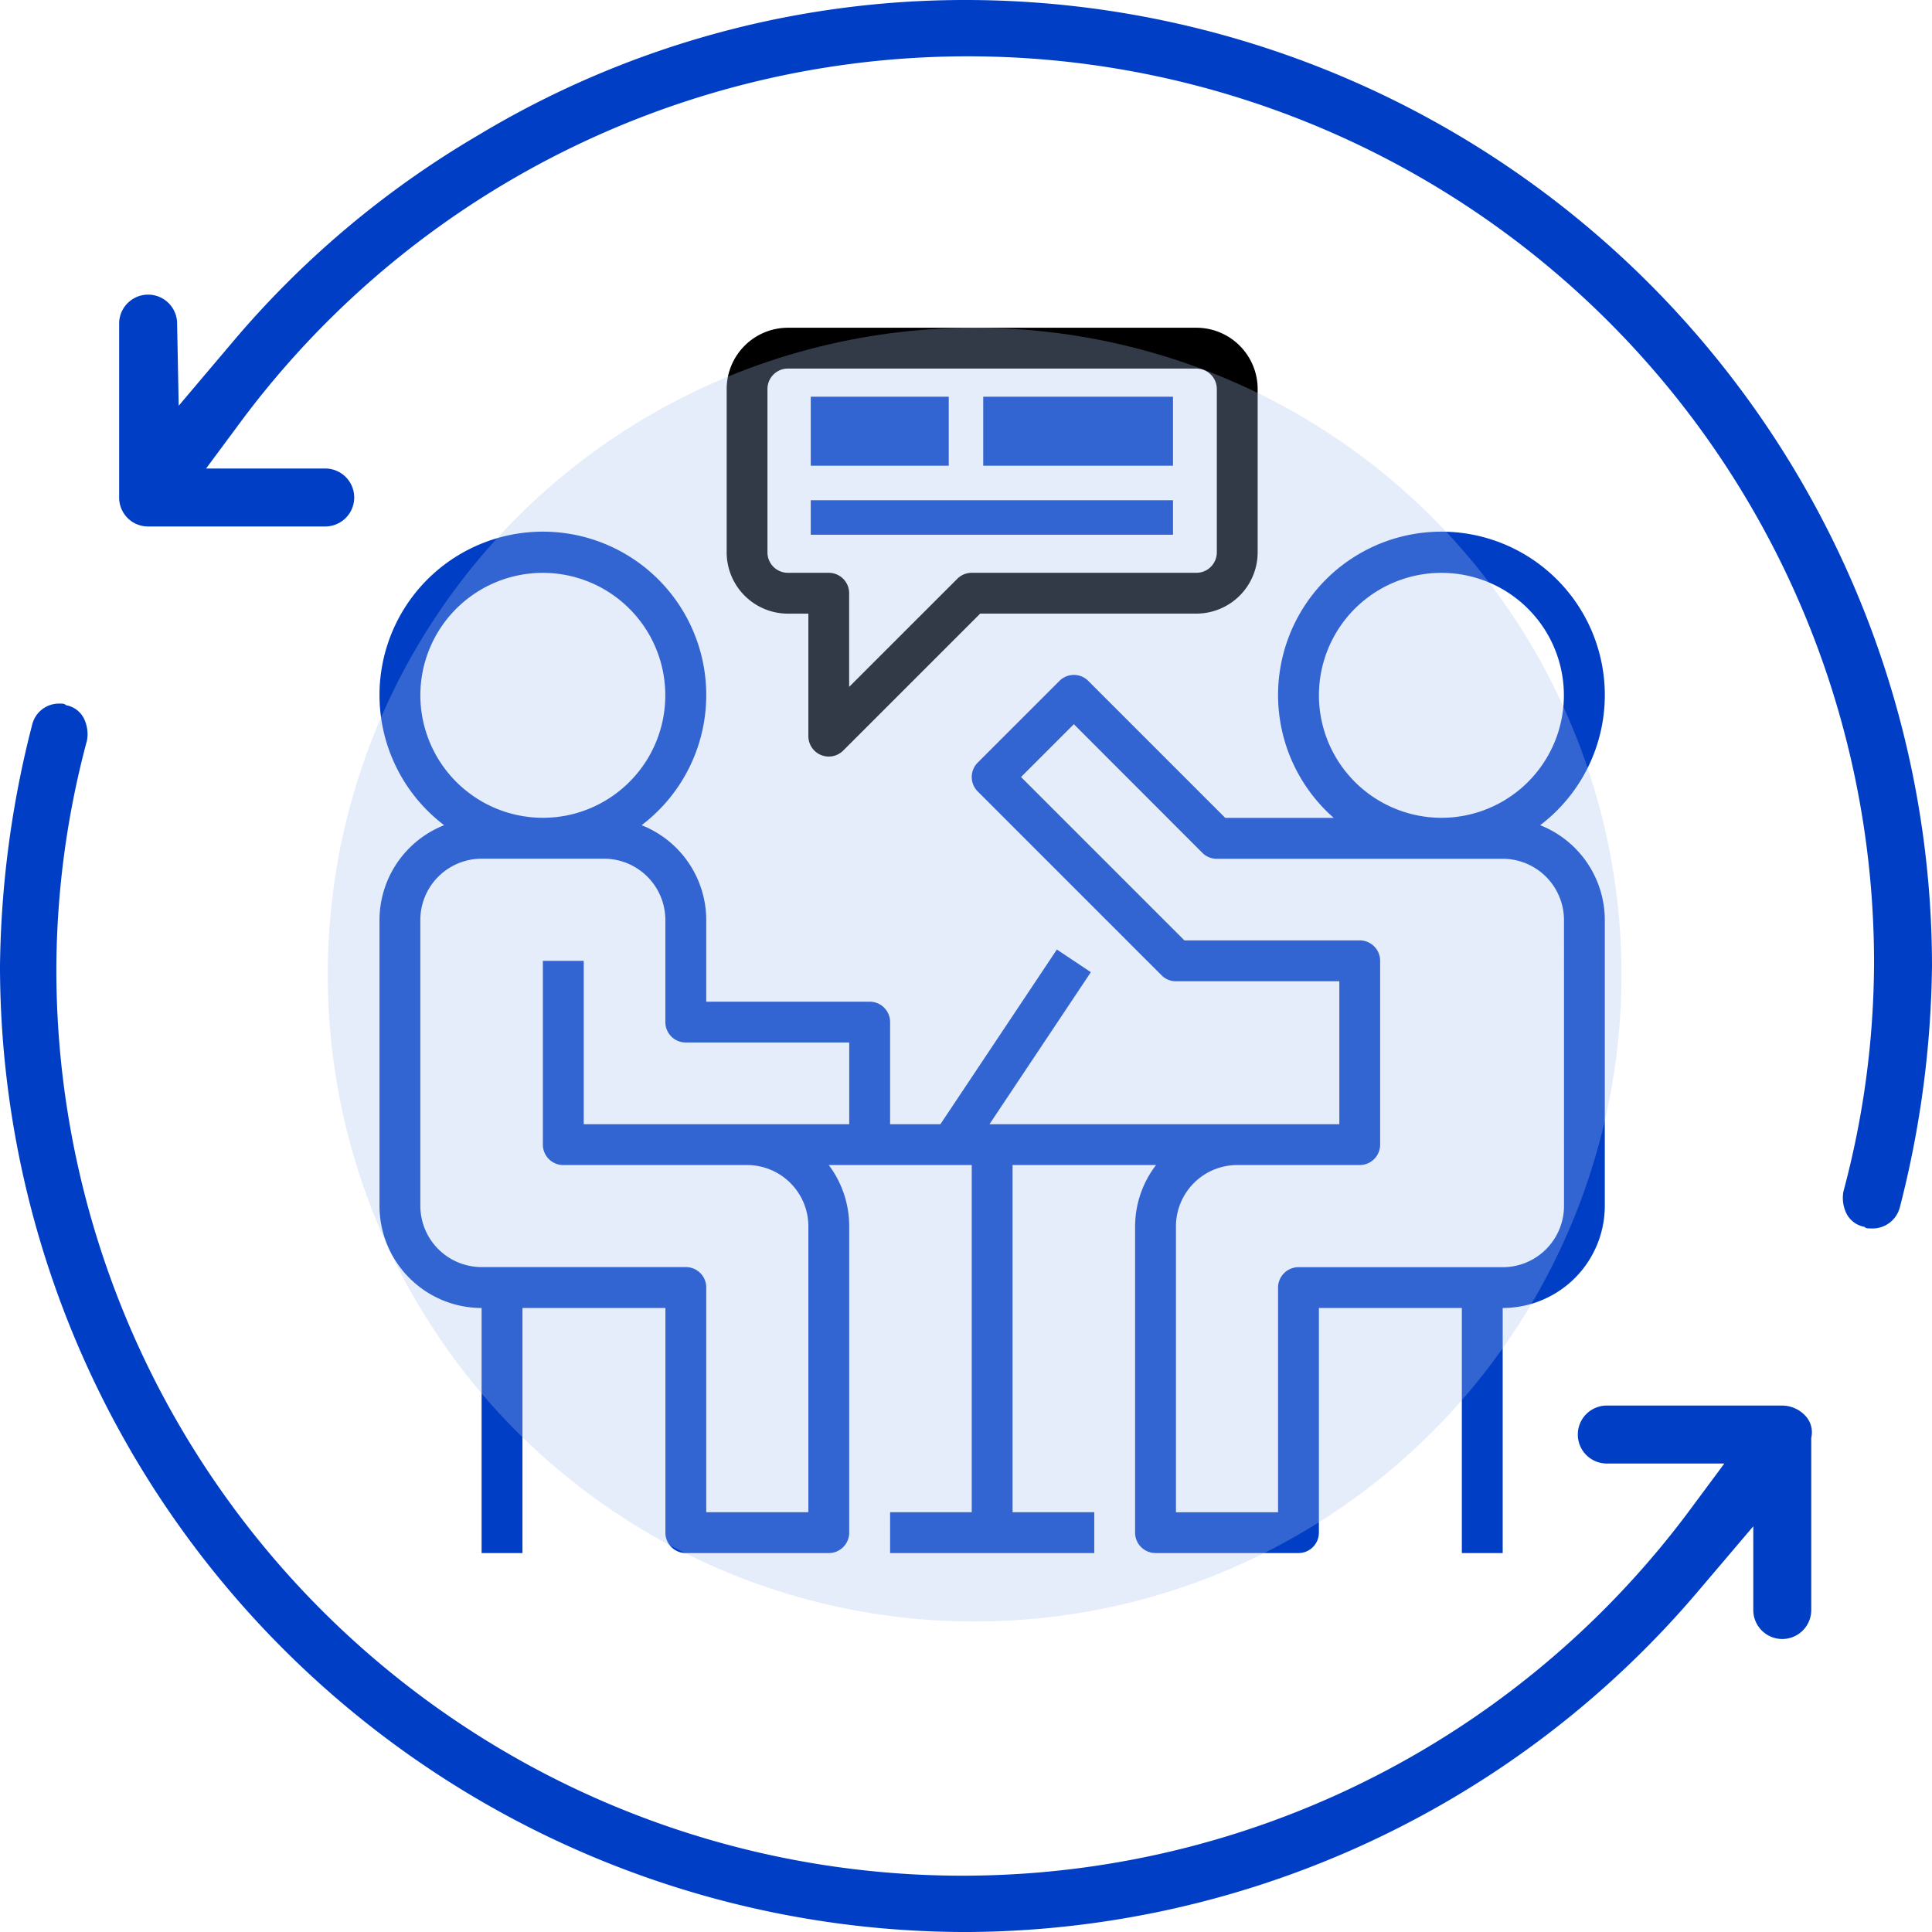
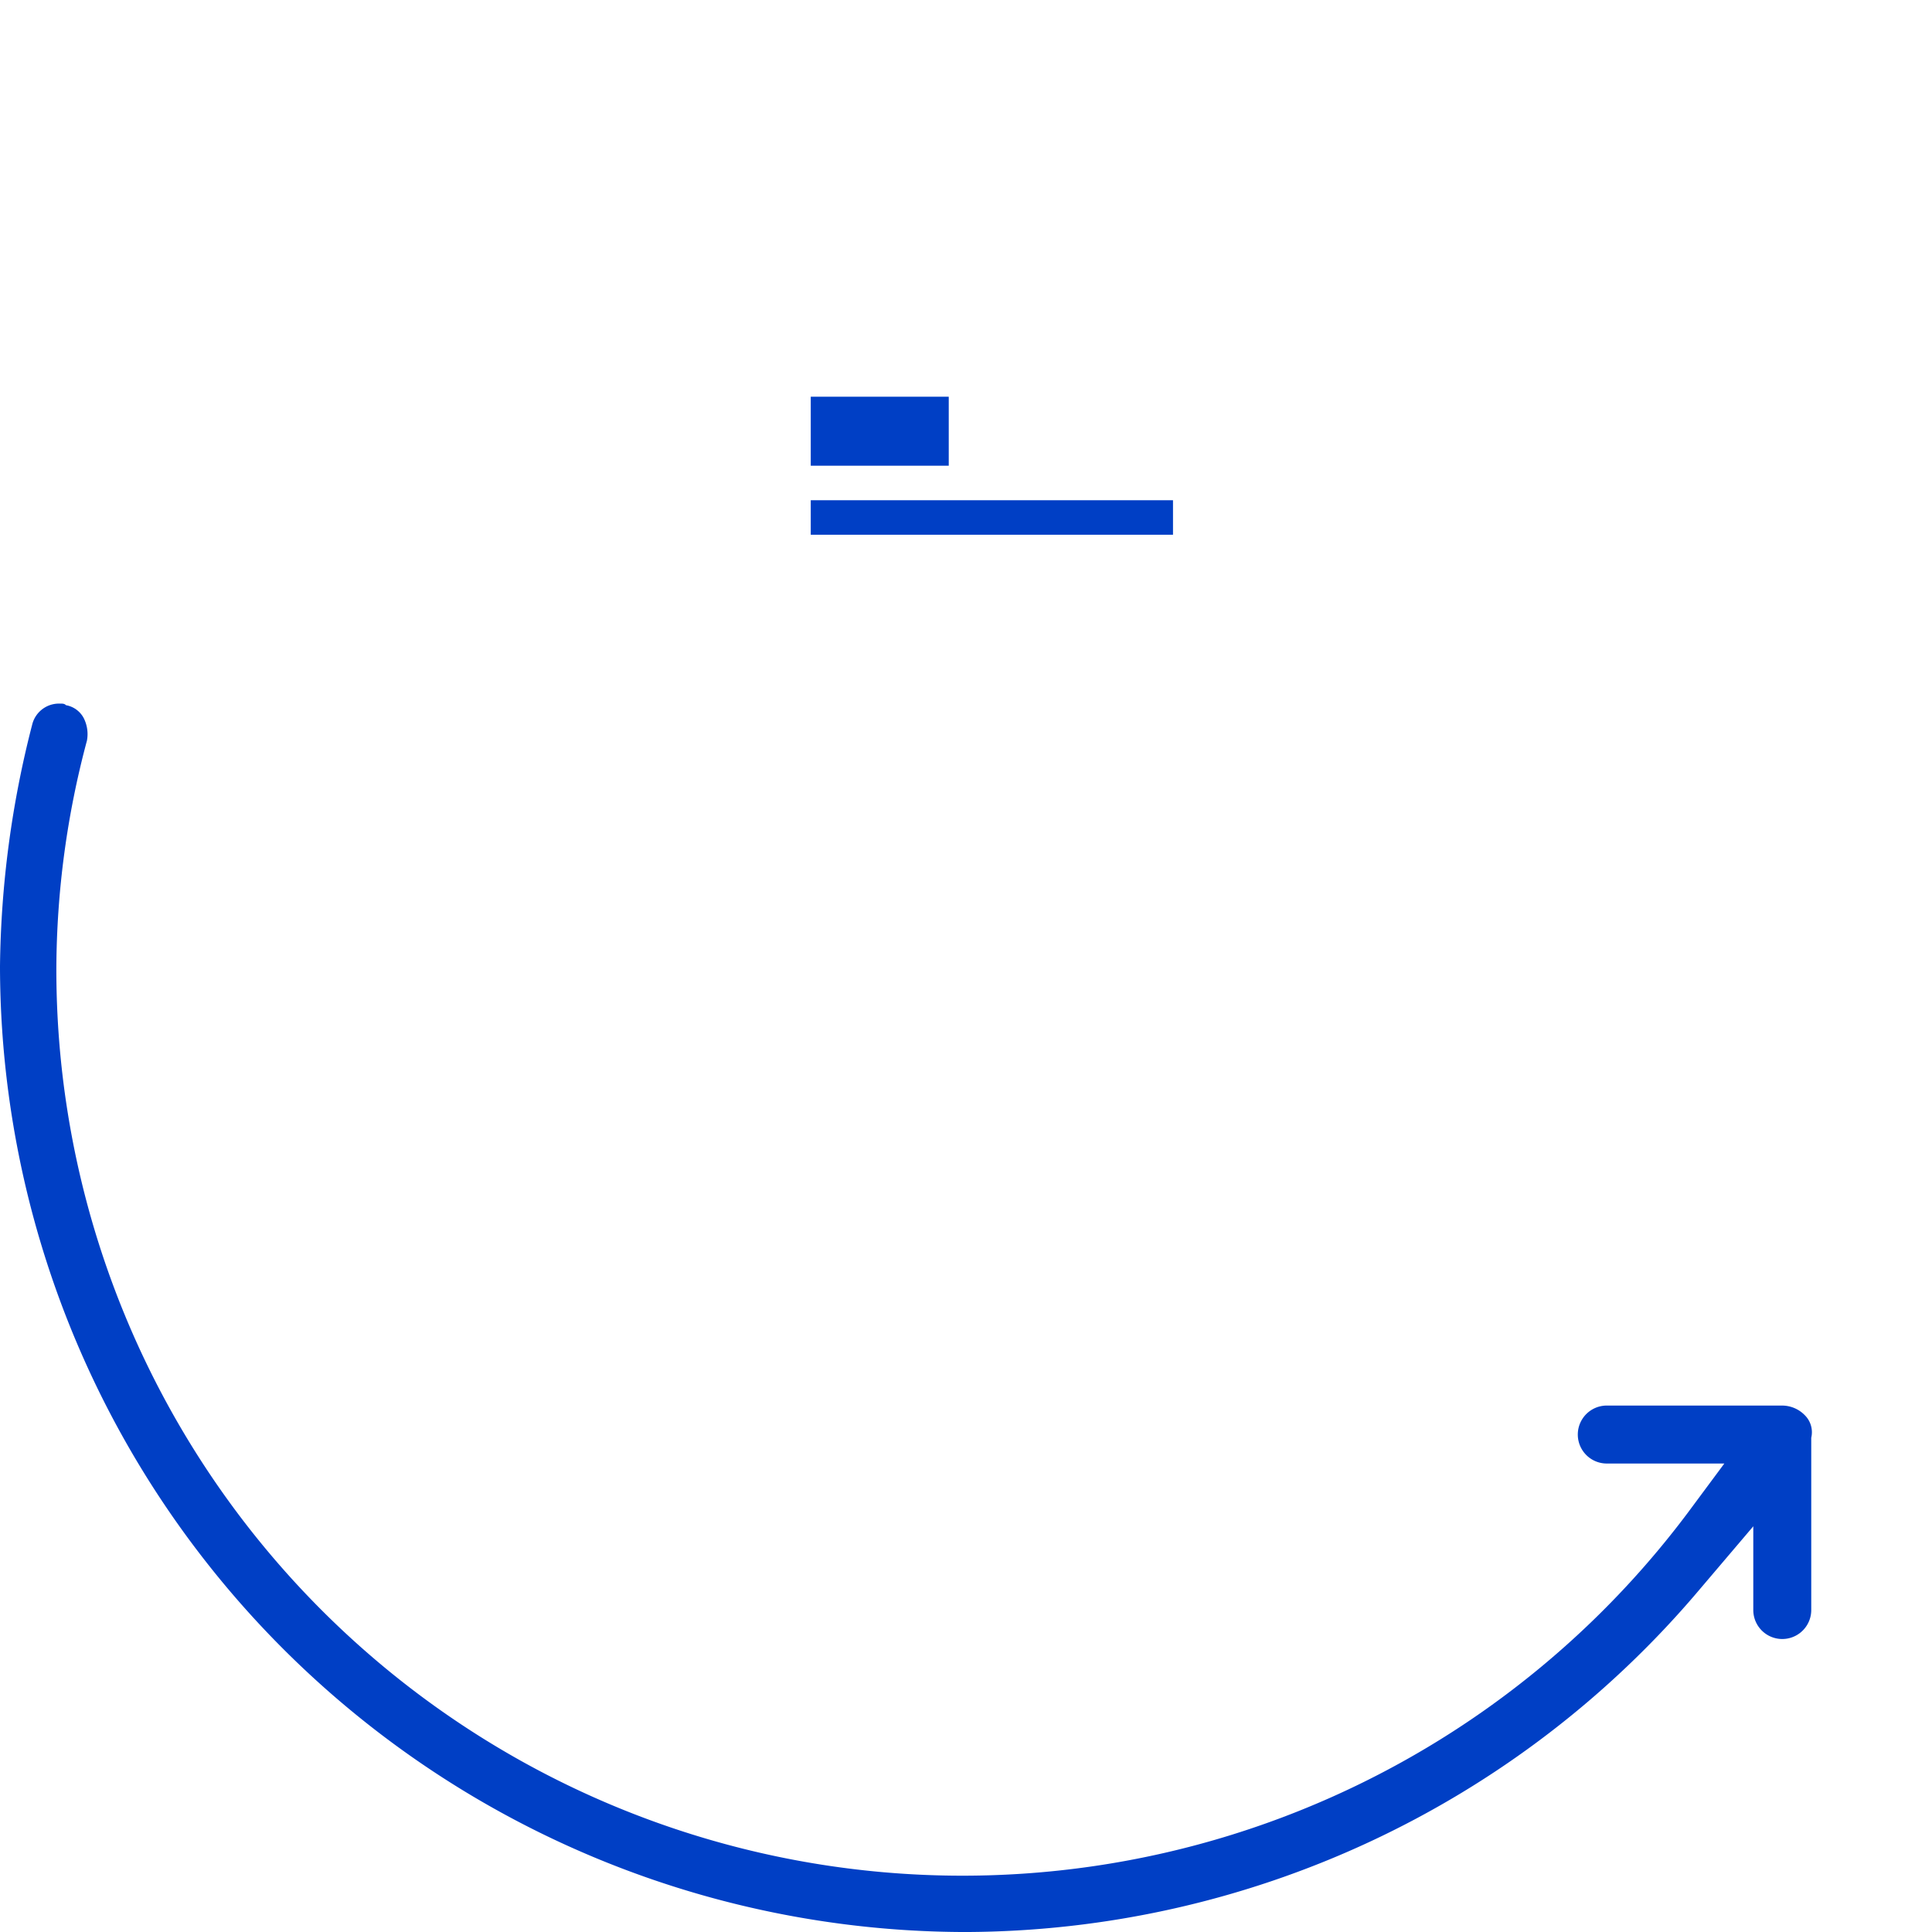
<svg xmlns="http://www.w3.org/2000/svg" width="112" height="112.001" viewBox="0 0 112 112.001">
  <g transform="translate(-1052 -2011)">
    <path d="M55,113.913a56.044,56.044,0,0,1-56-56,58.428,58.428,0,0,1,1.867-14A1.6,1.6,0,0,1,2.453,42.7c.187,0,.28,0,.373.093a1.445,1.445,0,0,1,1.027.747,2.053,2.053,0,0,1,.187,1.307,51.7,51.7,0,0,0-1.773,13.16,52.531,52.531,0,0,0,94.547,31.64l2.147-2.893H92.147a1.68,1.68,0,0,1,0-3.36H102.32a1.843,1.843,0,0,1,1.307.56A1.386,1.386,0,0,1,104,85.26v9.987a1.68,1.68,0,0,1-3.36,0V90.393l-3.173,3.733A55.914,55.914,0,0,1,55,113.913Z" transform="translate(1053 2009.088)" fill="#003fc5" />
-     <path d="M107.947,70.213c-.187,0-.28,0-.373-.093a1.445,1.445,0,0,1-1.027-.747,2.053,2.053,0,0,1-.187-1.307,51.7,51.7,0,0,0,1.773-13.16,52.531,52.531,0,0,0-94.547-31.64L11.44,26.16h6.907a1.68,1.68,0,1,1,0,3.36H8.08A1.673,1.673,0,0,1,6.4,27.84V17.76a1.68,1.68,0,1,1,3.36,0l.093,4.76,3.08-3.64A55.081,55.081,0,0,1,27.213,6.84,54.7,54.7,0,0,1,55.493-1a56.044,56.044,0,0,1,56,56,58.427,58.427,0,0,1-1.867,14A1.633,1.633,0,0,1,107.947,70.213Z" transform="translate(1052.507 2012)" fill="#003fc5" />
    <g transform="translate(1074 2029.999)">
      <g transform="translate(0 11.839)">
-         <path d="M67.285,97a9.471,9.471,0,1,0-11.967-.425H49.03l-7.94-7.94a1.183,1.183,0,0,0-1.674,0L34.68,93.37a1.183,1.183,0,0,0,0,1.674L45.335,105.7a1.179,1.179,0,0,0,.837.347h9.471v8.287H35.361l5.877-8.814-1.97-1.313-6.752,10.127H29.6v-5.919a1.183,1.183,0,0,0-1.184-1.184H18.942v-4.736A5.92,5.92,0,0,0,15.194,97,9.471,9.471,0,1,0,3.748,97,5.92,5.92,0,0,0,0,102.494v16.575a5.926,5.926,0,0,0,5.919,5.919v14.207H8.287V124.988h8.287v13.023a1.183,1.183,0,0,0,1.184,1.184h8.287a1.183,1.183,0,0,0,1.184-1.184V120.252a5.888,5.888,0,0,0-1.186-3.552h8.29v20.126H29.6v2.368H41.436v-2.368H36.7V116.7h8.318a5.858,5.858,0,0,0-1.215,3.552v17.758a1.183,1.183,0,0,0,1.184,1.184h8.287a1.183,1.183,0,0,0,1.184-1.184V124.988h8.287v14.207h2.368V124.988a5.926,5.926,0,0,0,5.919-5.919V102.494A5.92,5.92,0,0,0,67.285,97ZM2.368,89.471a7.1,7.1,0,1,1,7.1,7.1A7.111,7.111,0,0,1,2.368,89.471ZM27.23,114.333H11.839v-9.471H9.471v10.655a1.183,1.183,0,0,0,1.184,1.184H21.31a3.556,3.556,0,0,1,3.552,3.552v16.575H18.942V123.8a1.183,1.183,0,0,0-1.184-1.184H5.919a3.556,3.556,0,0,1-3.552-3.552V102.494a3.556,3.556,0,0,1,3.552-3.552h7.1a3.556,3.556,0,0,1,3.552,3.552v5.919a1.183,1.183,0,0,0,1.184,1.184H27.23Zm27.23-24.862a7.1,7.1,0,1,1,7.1,7.1A7.111,7.111,0,0,1,54.459,89.471Zm14.207,29.6a3.556,3.556,0,0,1-3.552,3.552H53.275a1.183,1.183,0,0,0-1.184,1.184v13.023H46.172V120.252a3.556,3.556,0,0,1,3.552-3.552h7.1a1.183,1.183,0,0,0,1.184-1.184V104.862a1.183,1.183,0,0,0-1.184-1.184H46.662l-9.471-9.471,3.062-3.062L47.7,98.6a1.179,1.179,0,0,0,.837.347H65.114a3.556,3.556,0,0,1,3.552,3.552Z" transform="translate(0 -80)" fill="#003fc5" />
-       </g>
+         </g>
      <g transform="translate(20.126)">
-         <path d="M163.23,0H139.552A3.556,3.556,0,0,0,136,3.552v9.471a3.556,3.556,0,0,0,3.552,3.552h1.184v7.1a1.183,1.183,0,0,0,.73,1.094,1.169,1.169,0,0,0,.453.09,1.184,1.184,0,0,0,.837-.347l7.94-7.94H163.23a3.556,3.556,0,0,0,3.552-3.552V3.552A3.556,3.556,0,0,0,163.23,0Zm1.184,13.023a1.184,1.184,0,0,1-1.184,1.184H150.207a1.179,1.179,0,0,0-.837.347L143.1,20.82V15.391a1.183,1.183,0,0,0-1.184-1.184h-2.368a1.184,1.184,0,0,1-1.184-1.184V3.552a1.184,1.184,0,0,1,1.184-1.184H163.23a1.184,1.184,0,0,1,1.184,1.184Z" transform="translate(-136)" />
-       </g>
+         </g>
      <g transform="translate(24.958 3.841)">
        <g transform="translate(0 0)">
          <rect width="8" height="4" transform="translate(0.042 0.158)" fill="#003fc5" />
        </g>
      </g>
      <g transform="translate(24.958 9.598)">
        <g transform="translate(0 0)">
          <rect width="21" height="2" transform="translate(0.042 0.402)" fill="#003fc5" />
        </g>
      </g>
      <g transform="translate(34.556 3.841)">
        <g transform="translate(0 0)">
-           <rect width="11" height="4" transform="translate(0.443 0.158)" fill="#003fc5" />
-         </g>
+           </g>
      </g>
    </g>
-     <circle cx="37.5" cy="37.5" r="37.5" transform="translate(1071 2030)" fill="#a9bfec" opacity="0.3" />
  </g>
</svg>